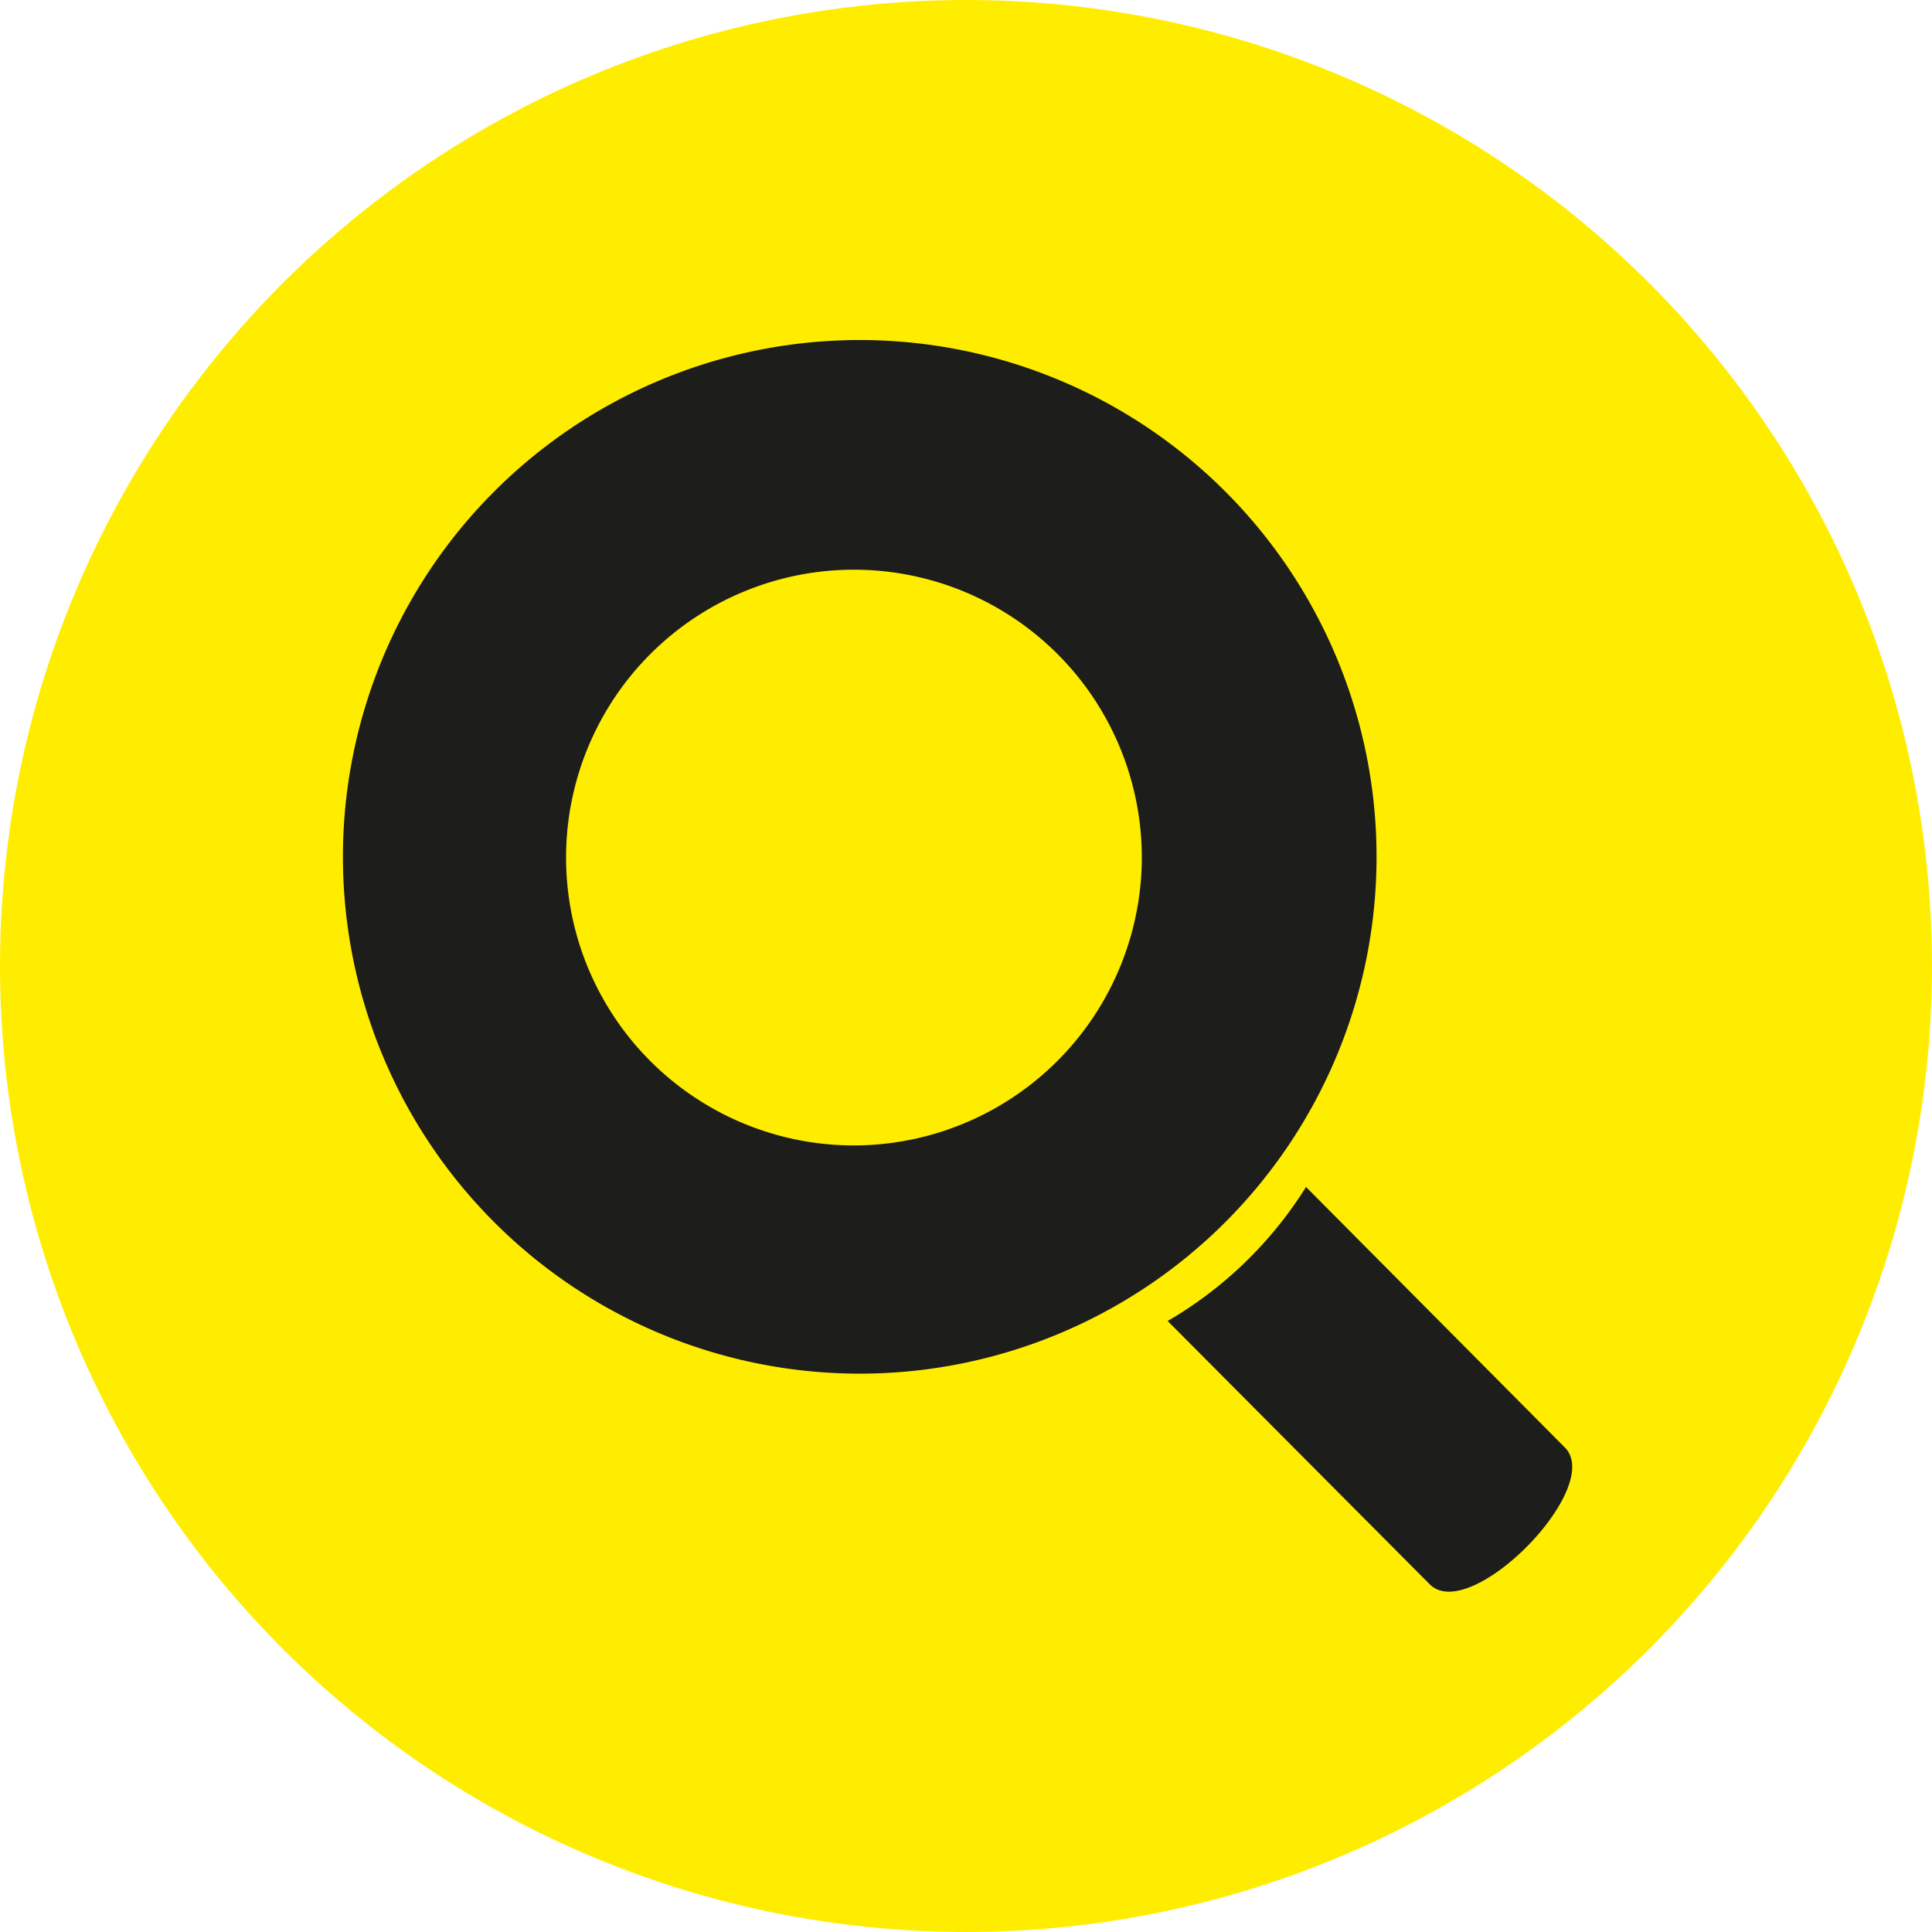
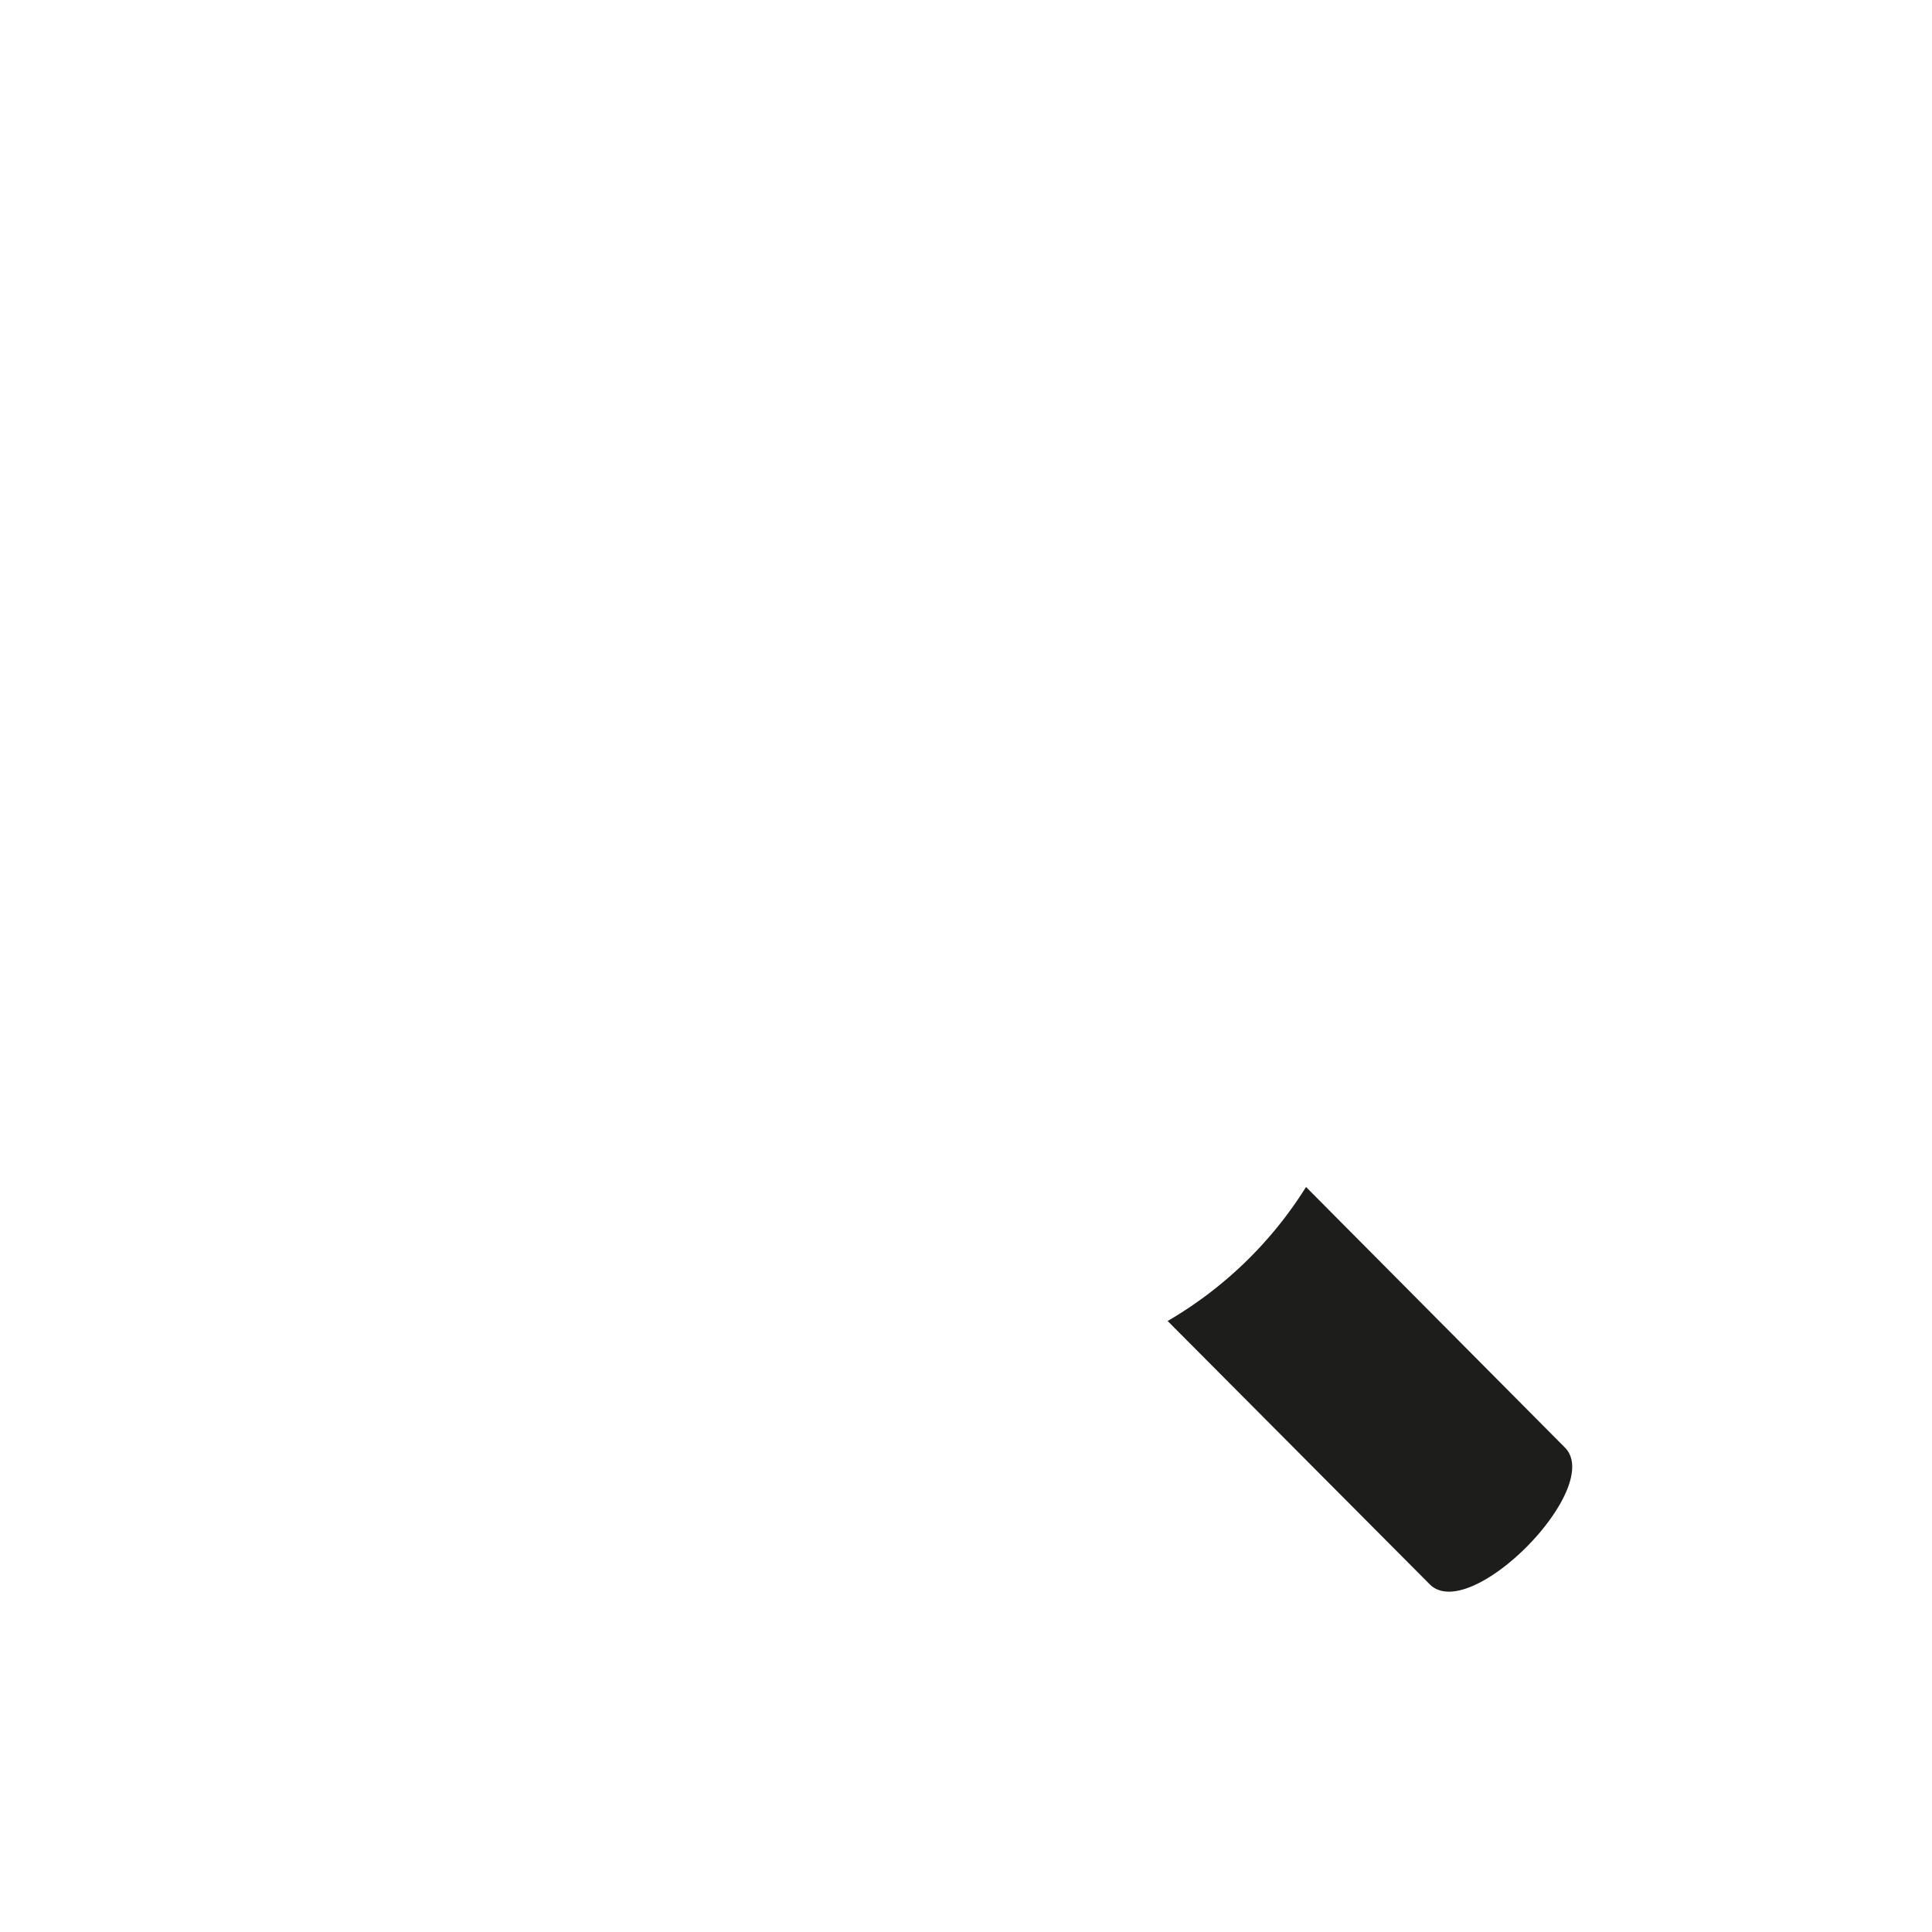
<svg xmlns="http://www.w3.org/2000/svg" id="Ebene_1" data-name="Ebene 1" viewBox="0 0 80 80">
  <defs>
    <style>.cls-1{fill:#ffed00;}.cls-2{fill:#1d1d1b;}</style>
  </defs>
  <title>druckanalyse_80x80</title>
-   <circle class="cls-1" cx="40" cy="40" r="40" />
  <path class="cls-2" d="M64.79,59.93,54.08,49.15a16.61,16.61,0,0,1-5.73,5.55L59.21,65.61C60.89,67.26,66.47,61.58,64.79,59.93Z" />
-   <path class="cls-2" d="M57,35.49a21.4,21.4,0,1,0-21.4,21.39A21.4,21.4,0,0,0,57,35.49ZM35.28,47.43a11.92,11.92,0,1,1,12-11.92A11.94,11.94,0,0,1,35.28,47.43Z" />
</svg>